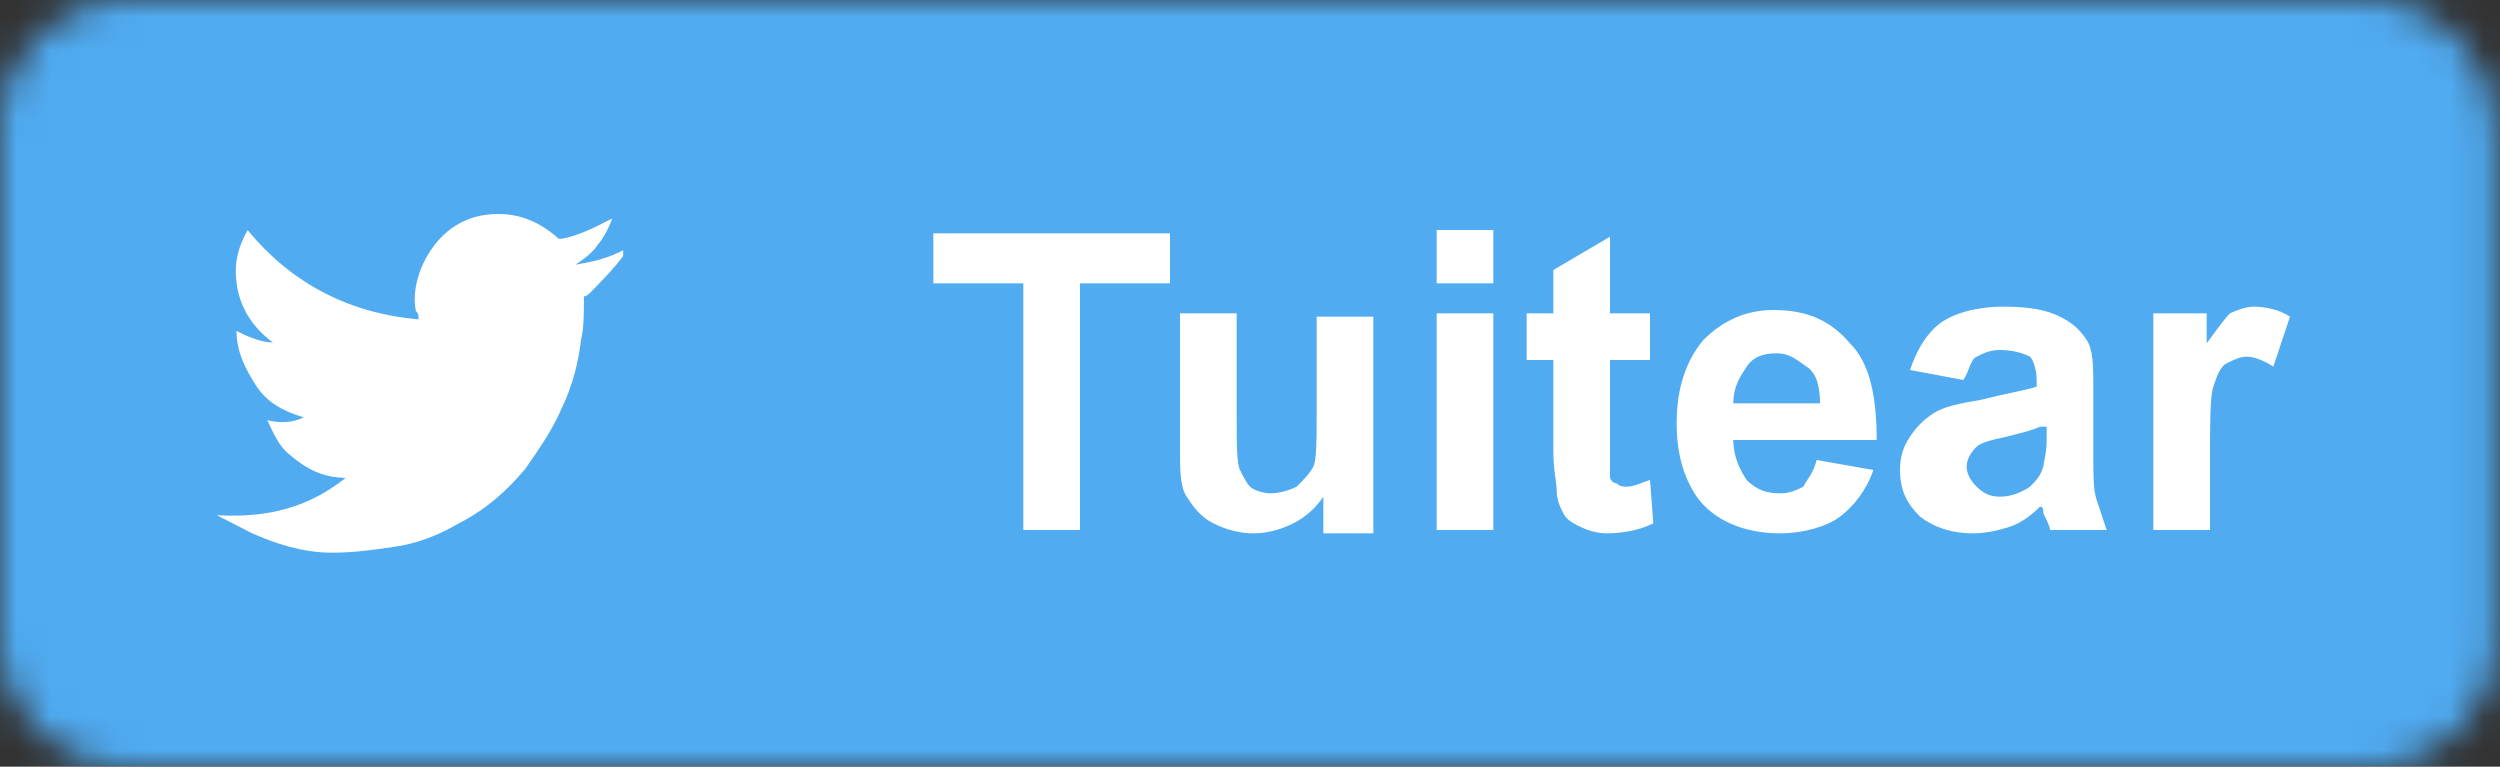
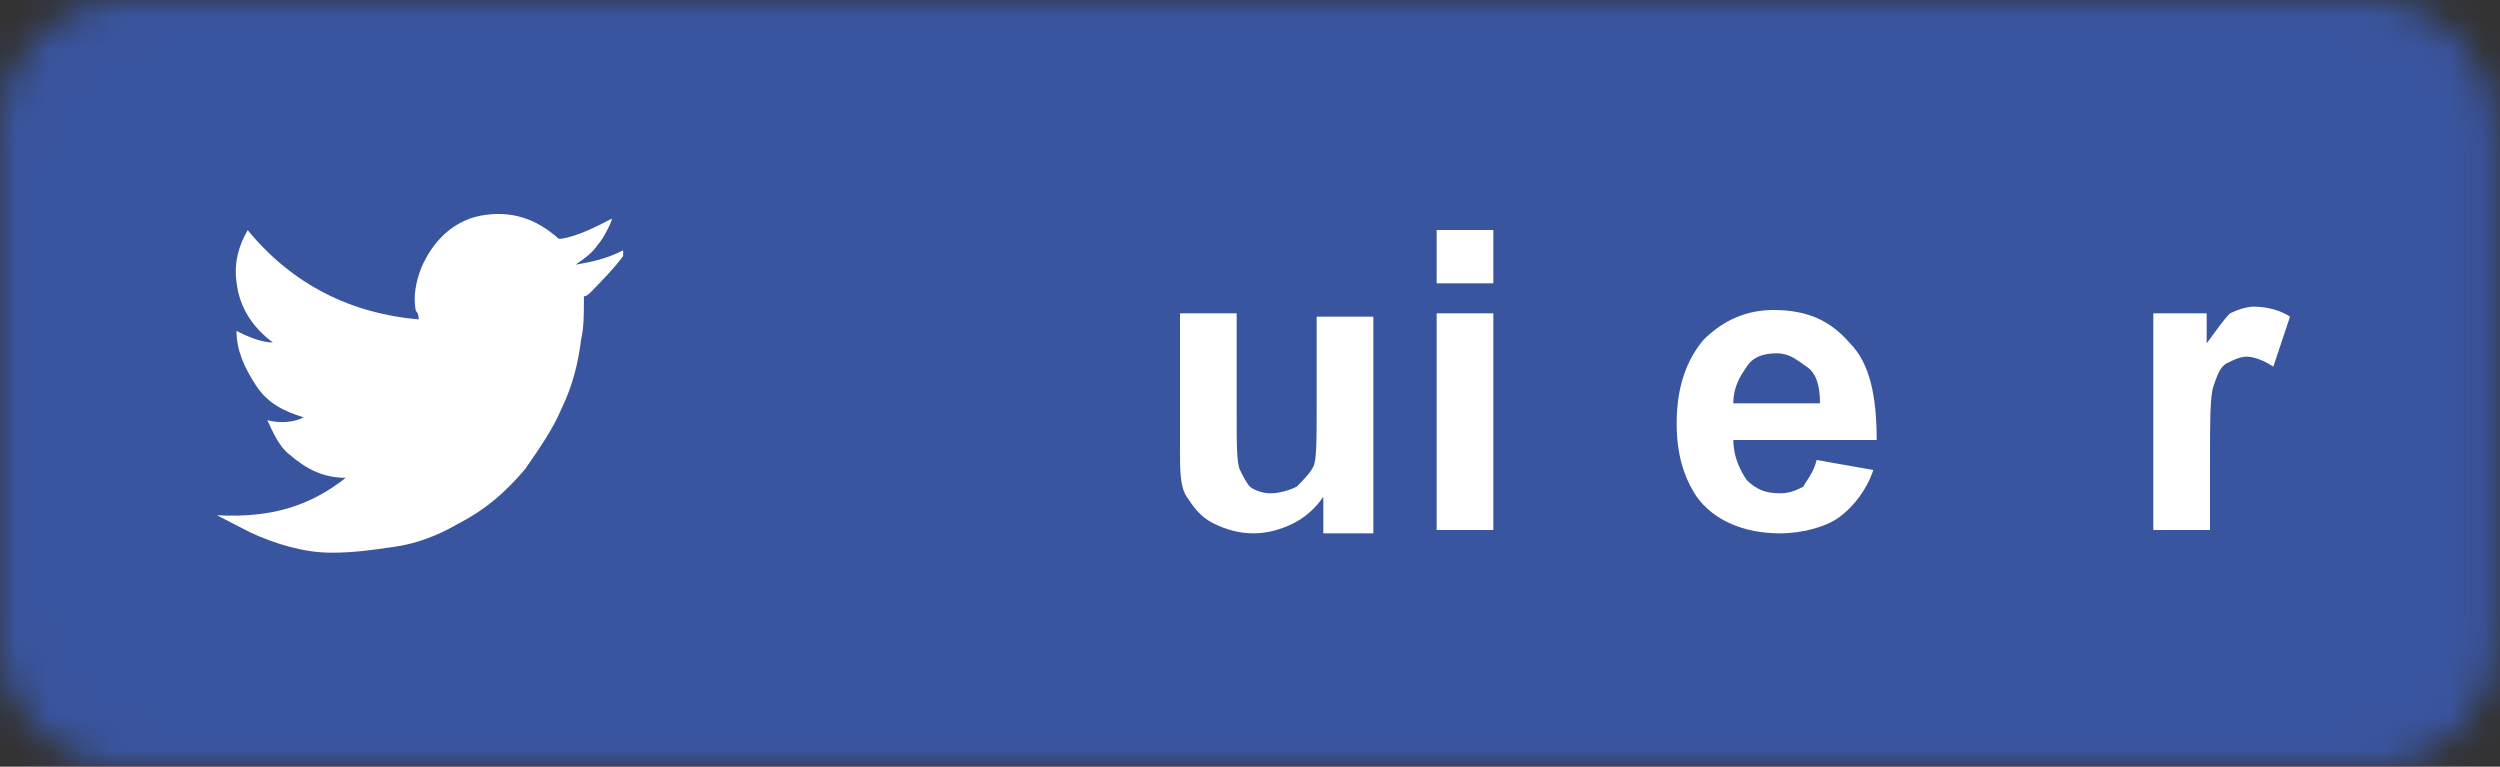
<svg xmlns="http://www.w3.org/2000/svg" width="75" height="23" viewBox="0 0 75 23" fill="none">
  <rect x="0" y="0" width="75" height="23" fill="#333333" stroke="none" />
  <mask id="mask0" mask-type="alpha" maskUnits="userSpaceOnUse" x="0" y="0" width="75" height="23">
    <path d="M71.1 0H3.8C1.7 0 0 1.7 0 3.8V19.2C0 21.3 1.7 23 3.8 23H71.1C73.2 23 74.9 21.3 74.9 19.2V3.8C74.8 1.7 73.1 0 71.1 0Z" fill="#50ABF1" />
  </mask>
  <g mask="url(#mask0)">
    <rect width="75" height="23" fill="#0274B3" />
    <rect width="75" height="23" fill="#E1E7EC" />
    <rect width="75" height="23" fill="#CB1F24" />
    <rect width="75" height="23" fill="#3A559F" />
-     <rect width="75" height="23" fill="#50ABF1" />
-     <path d="M30.7 15.9V8.5H28V7H35.1V8.5H32.4V15.9H30.7Z" fill="white" />
    <path d="M39.7 15.9V14.9C39.5 15.2 39.2 15.5 38.8 15.7C38.4 15.9 38 16 37.6 16C37.2 16 36.8 15.9 36.4 15.7C36 15.5 35.8 15.2 35.6 14.9C35.4 14.6 35.4 14.1 35.4 13.5V9.4H37.1V12.4C37.1 13.3 37.1 13.9 37.2 14.1C37.3 14.3 37.4 14.5 37.5 14.6C37.6 14.7 37.9 14.8 38.1 14.8C38.4 14.8 38.7 14.7 38.9 14.6C39.1 14.4 39.3 14.2 39.4 14C39.5 13.8 39.5 13.2 39.5 12.2V9.5H41.2V16H39.7V15.9Z" fill="white" />
    <path d="M43.1 8.5V6.9H44.8V8.5H43.1ZM43.1 15.9V9.4H44.8V15.9H43.1Z" fill="white" />
-     <path d="M49.5 9.4V10.8H48.3V13.4C48.3 13.9 48.3 14.2 48.3 14.3C48.3 14.4 48.4 14.5 48.5 14.5C48.6 14.6 48.7 14.6 48.8 14.6C49 14.6 49.2 14.5 49.5 14.4L49.6 15.7C49.2 15.9 48.7 16 48.2 16C47.9 16 47.6 15.9 47.4 15.8C47.2 15.7 47 15.6 46.9 15.4C46.8 15.2 46.7 15 46.7 14.7C46.7 14.5 46.6 14.1 46.6 13.5V10.8H45.8V9.4H46.6V8.1L48.3 7.1V9.4H49.5Z" fill="white" />
    <path d="M54.5 13.8L56.2 14.1C56 14.7 55.6 15.2 55.2 15.5C54.8 15.8 54.1 16 53.4 16C52.3 16 51.4 15.6 50.9 14.9C50.5 14.3 50.3 13.6 50.3 12.7C50.3 11.6 50.6 10.8 51.1 10.2C51.7 9.6 52.4 9.3 53.2 9.3C54.2 9.3 54.9 9.6 55.5 10.3C56.1 10.9 56.3 11.9 56.3 13.2H52C52 13.7 52.2 14.1 52.4 14.4C52.7 14.7 53 14.8 53.4 14.8C53.7 14.8 53.9 14.7 54.1 14.6C54.2 14.4 54.4 14.2 54.5 13.8ZM54.6 12.1C54.6 11.6 54.5 11.2 54.2 11C53.9 10.8 53.7 10.6 53.3 10.6C52.9 10.6 52.6 10.7 52.4 11C52.2 11.3 52 11.6 52 12.1H54.6Z" fill="white" />
-     <path d="M58.9 11.4L57.3 11.1C57.5 10.5 57.8 10 58.2 9.7C58.6 9.4 59.3 9.2 60.1 9.2C60.9 9.2 61.4 9.3 61.8 9.5C62.2 9.7 62.4 9.9 62.6 10.2C62.8 10.5 62.8 11 62.8 11.7V13.7C62.8 14.3 62.8 14.7 62.9 15C63 15.3 63.1 15.6 63.2 15.9H61.5C61.5 15.8 61.4 15.6 61.3 15.4C61.3 15.3 61.3 15.2 61.2 15.2C60.9 15.5 60.6 15.7 60.3 15.8C60 15.9 59.6 16 59.2 16C58.5 16 58 15.8 57.6 15.5C57.2 15.1 57 14.7 57 14.1C57 13.7 57.1 13.4 57.3 13.1C57.5 12.8 57.7 12.6 58 12.4C58.3 12.2 58.8 12.1 59.4 12C60.2 11.8 60.8 11.7 61.1 11.6V11.4C61.1 11.1 61 10.8 60.9 10.7C60.7 10.6 60.4 10.5 60 10.5C59.7 10.5 59.5 10.6 59.3 10.7C59.1 10.8 59.1 11.1 58.9 11.4ZM61.2 12.8C61 12.9 60.6 13 60.2 13.1C59.7 13.2 59.4 13.3 59.3 13.4C59.1 13.6 59 13.8 59 14C59 14.2 59.1 14.4 59.3 14.6C59.5 14.8 59.7 14.9 60 14.9C60.3 14.9 60.6 14.8 60.9 14.6C61.1 14.4 61.2 14.3 61.3 14C61.3 13.9 61.4 13.6 61.4 13.2V12.8H61.2Z" fill="white" />
    <path d="M66.3 15.9H64.6V9.4H66.2V10.3C66.5 9.9 66.7 9.6 66.9 9.4C67.1 9.3 67.4 9.2 67.6 9.2C68 9.2 68.4 9.3 68.7 9.5L68.2 11C67.9 10.8 67.6 10.7 67.4 10.7C67.2 10.7 67 10.8 66.8 10.9C66.6 11 66.5 11.3 66.4 11.6C66.3 11.9 66.3 12.7 66.3 13.8V15.9Z" fill="white" />
    <path d="M10.373 14.334C9.7 14.334 9.196 14.075 8.692 13.643C8.355 13.384 8.187 12.952 8.019 12.606C8.355 12.693 8.776 12.693 9.112 12.52C8.523 12.347 8.019 12.088 7.683 11.569C7.347 11.051 7.095 10.533 7.095 9.928C7.431 10.101 7.851 10.274 8.187 10.274C7.599 9.841 7.179 9.237 7.095 8.459C7.011 7.854 7.179 7.336 7.431 6.904C8.776 8.545 10.541 9.409 12.558 9.582C12.558 9.496 12.558 9.41 12.474 9.323C12.39 8.891 12.474 8.459 12.642 8.027C12.978 7.25 13.567 6.645 14.407 6.472C15.332 6.299 16.088 6.558 16.761 7.163C16.761 7.163 16.761 7.163 16.845 7.163C17.349 7.077 17.853 6.818 18.358 6.558C18.358 6.645 18.105 7.163 17.937 7.336C17.769 7.595 17.517 7.768 17.265 7.941C17.769 7.854 18.189 7.768 18.694 7.509C18.694 7.509 18.694 7.509 18.694 7.595C18.694 7.595 18.694 7.595 18.694 7.681C18.442 8.027 18.105 8.373 17.769 8.718C17.685 8.805 17.601 8.891 17.517 8.891C17.517 8.891 17.517 8.891 17.517 8.977C17.517 9.409 17.517 9.842 17.433 10.187C17.349 10.878 17.181 11.569 16.845 12.261C16.592 12.866 16.172 13.47 15.752 14.075C15.164 14.766 14.575 15.285 13.735 15.717C13.146 16.062 12.474 16.321 11.802 16.408C11.213 16.494 10.625 16.581 9.952 16.581C9.112 16.581 8.271 16.321 7.515 15.976C7.179 15.803 6.842 15.63 6.506 15.457C8.103 15.544 9.28 15.198 10.373 14.334Z" fill="white" />
  </g>
</svg>